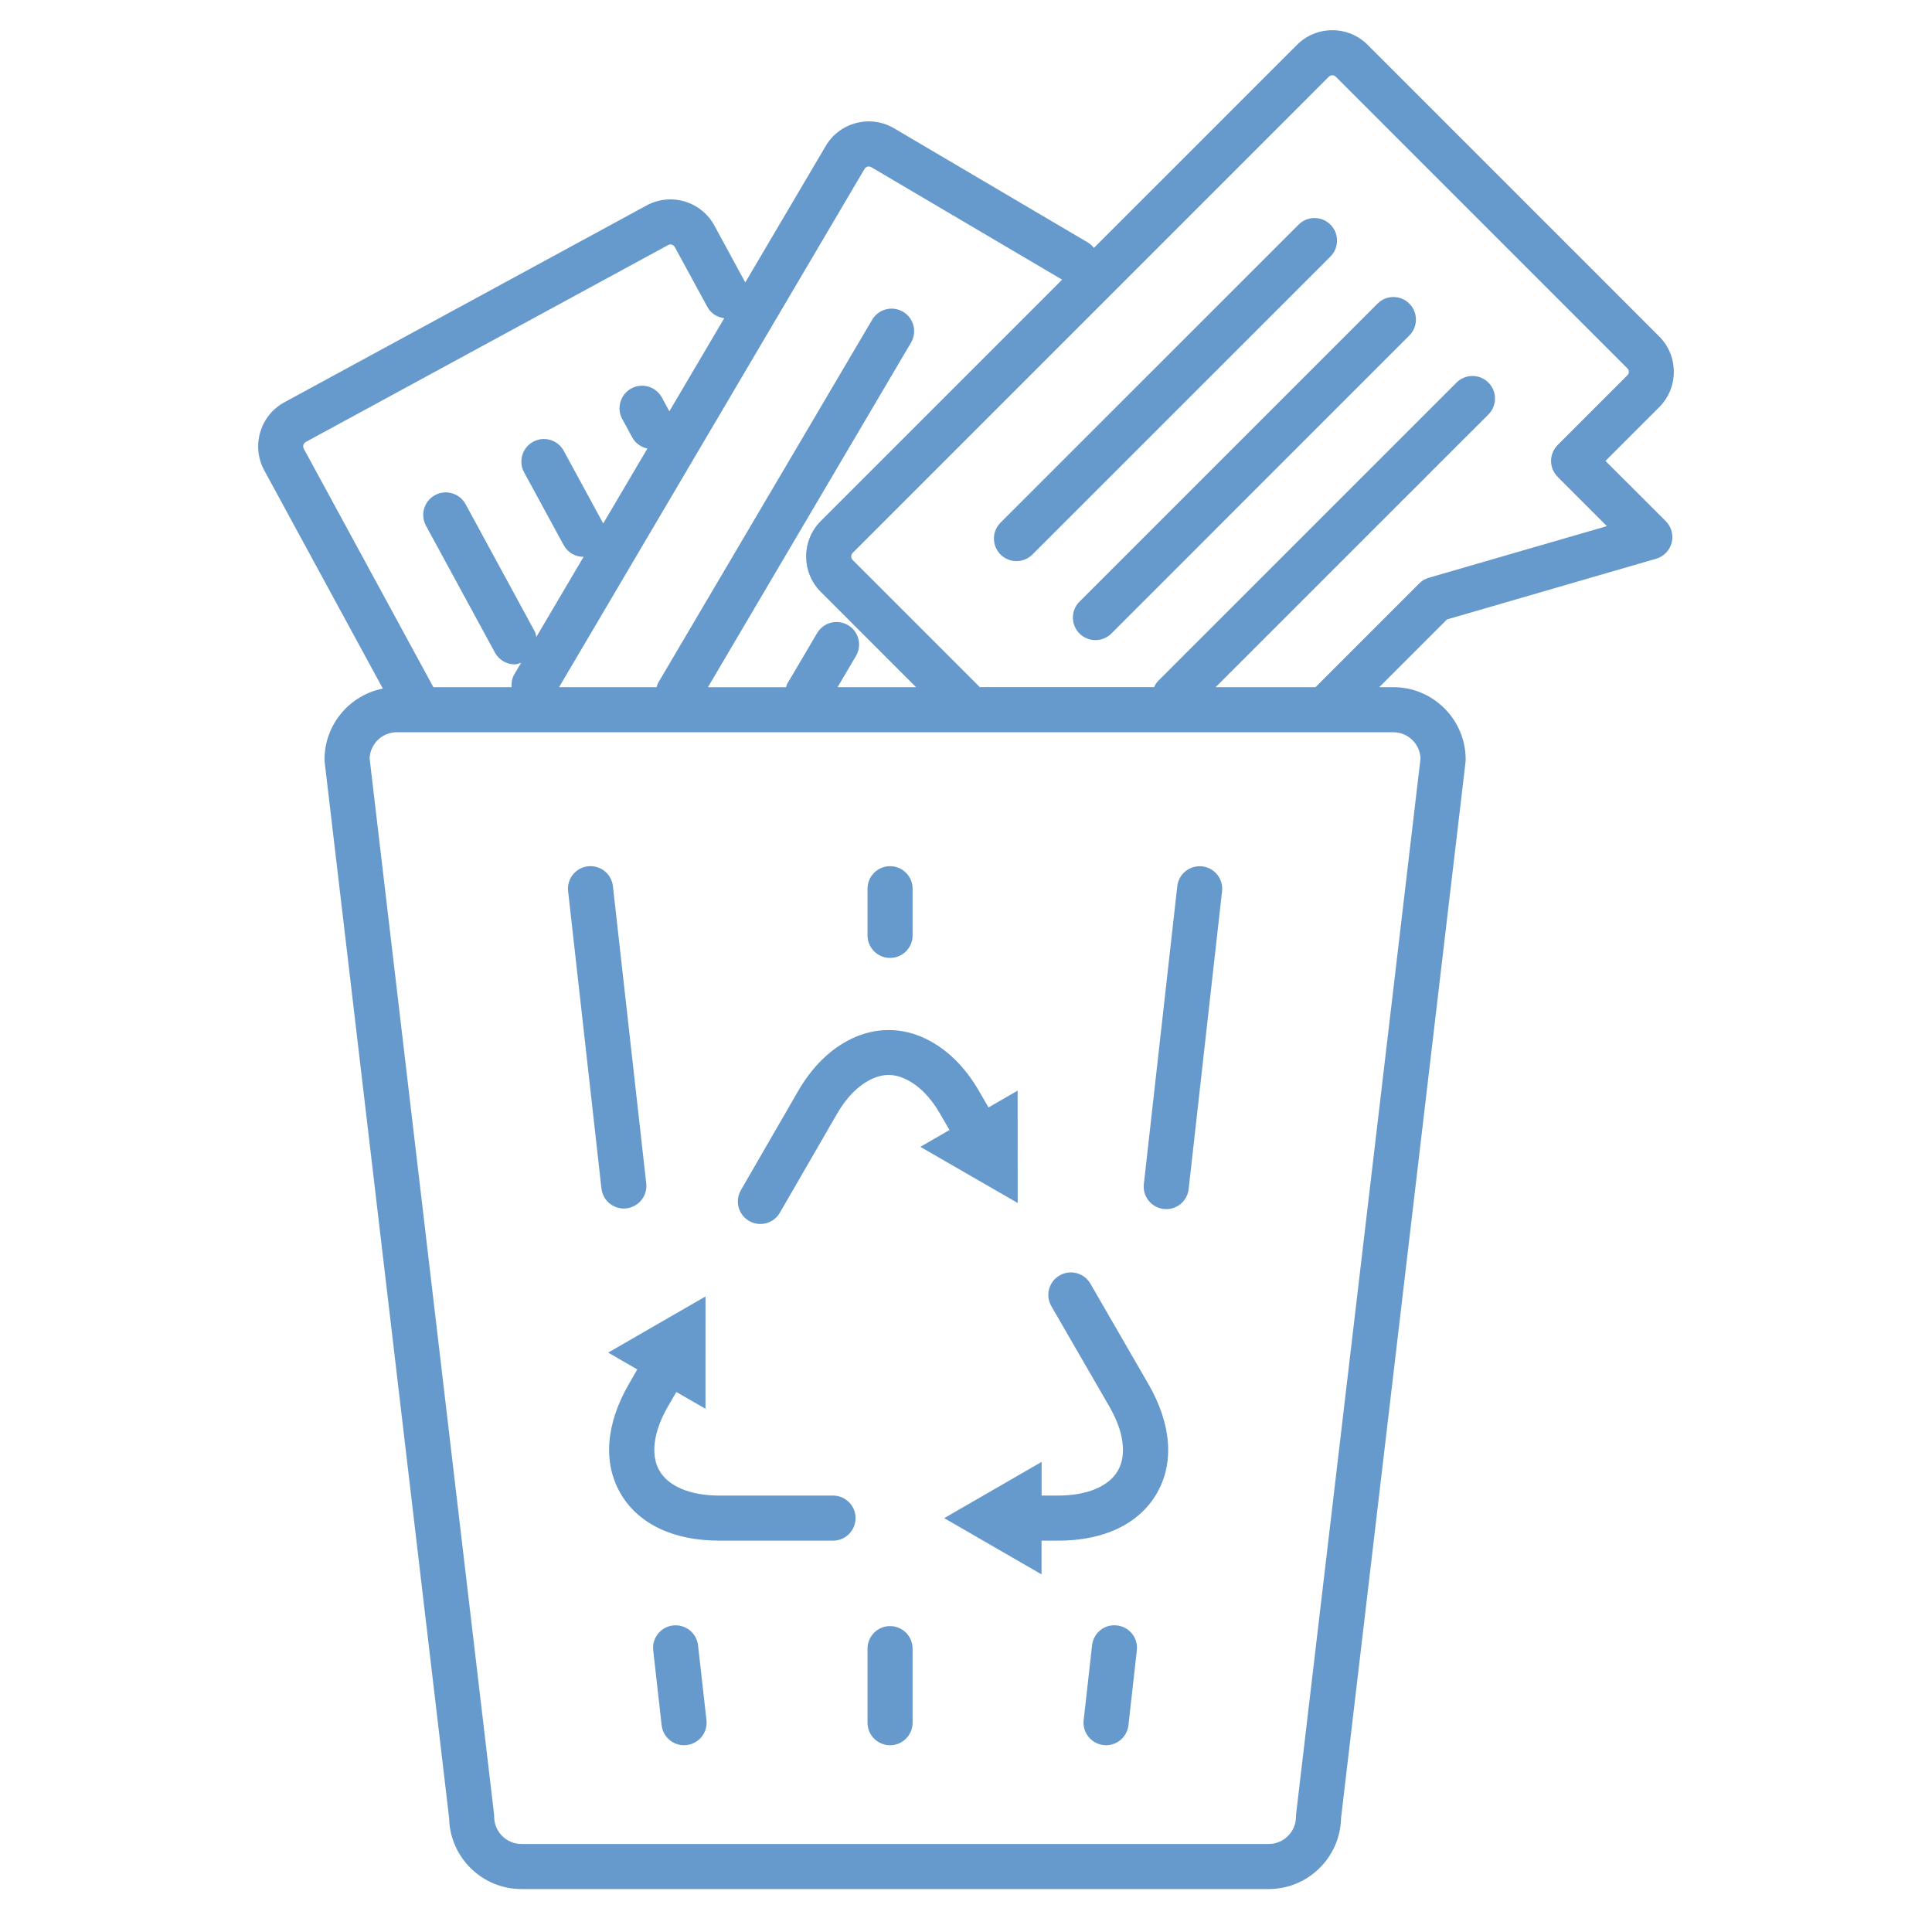
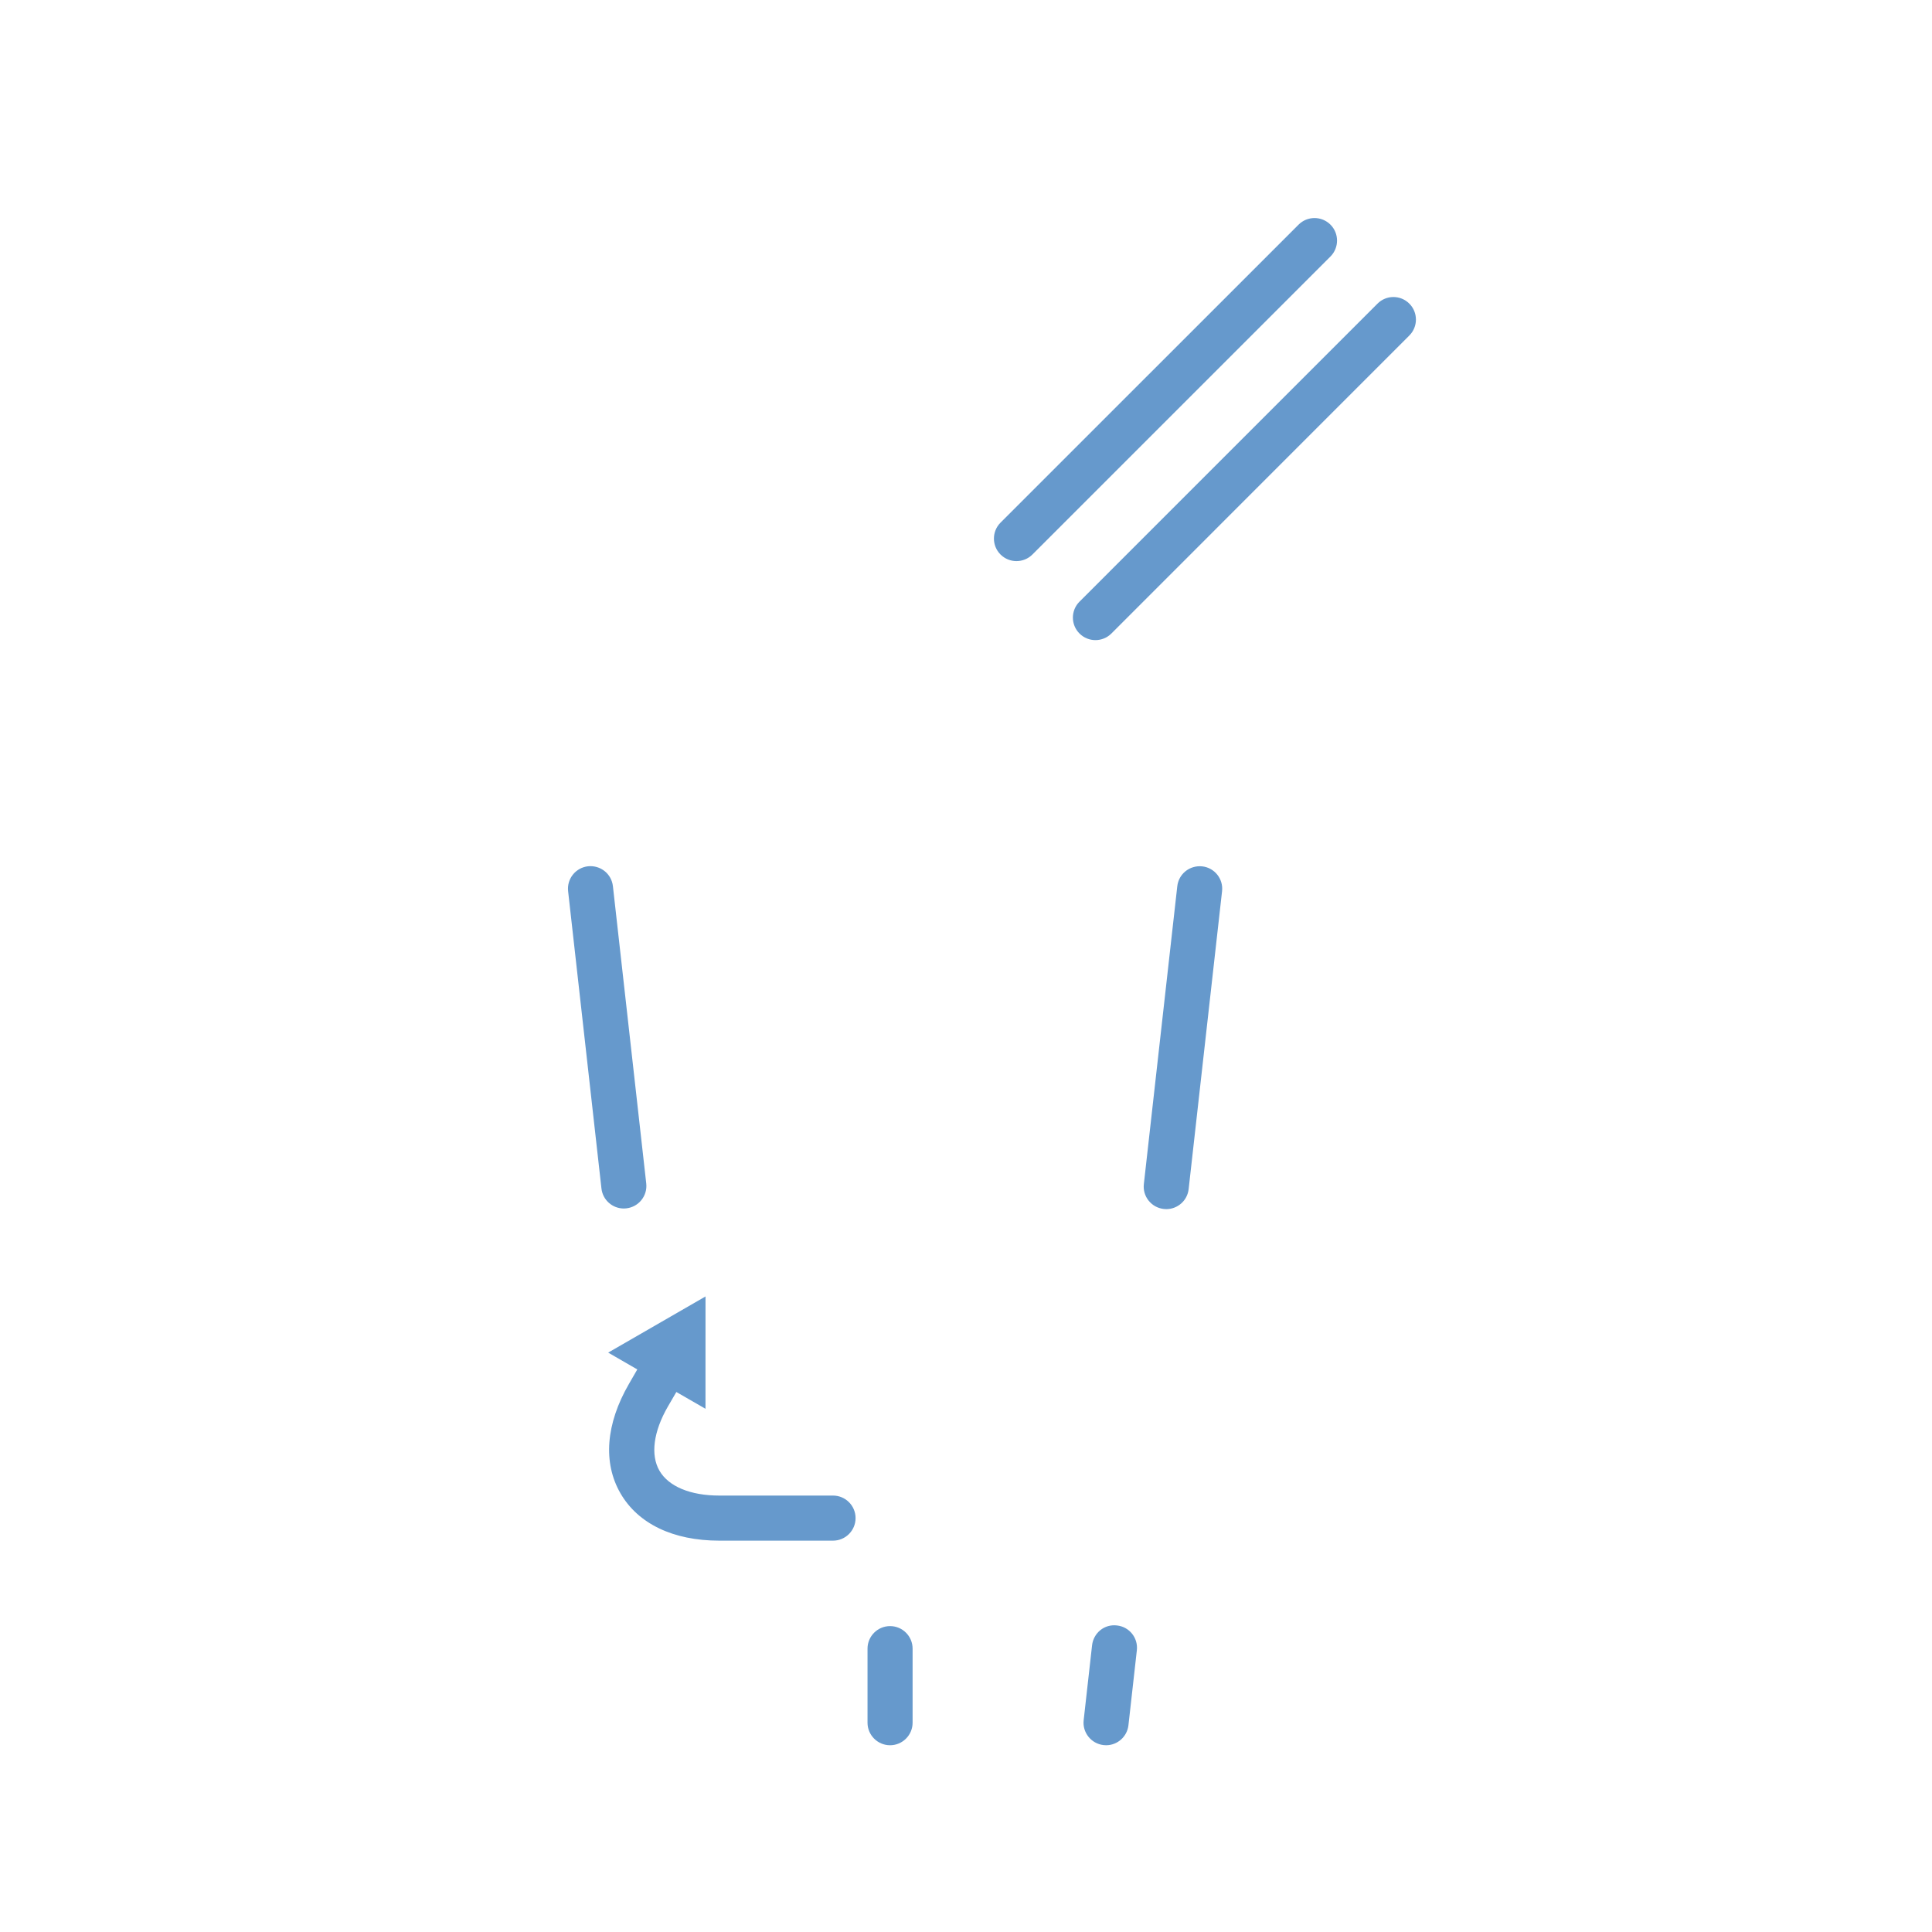
<svg xmlns="http://www.w3.org/2000/svg" version="1.1" id="Layer_1" x="0px" y="0px" width="75px" height="75px" viewBox="0 0 75 75" enable-background="new 0 0 75 75" xml:space="preserve">
  <g>
-     <path fill="#6699CC" d="M62.324,17.893l2.085-2.085c0.366-0.367,0.569-0.855,0.569-1.374s-0.203-1.007-0.568-1.374L53.094,1.743   c-0.365-0.367-0.854-0.57-1.373-0.57c-0.519,0-1.007,0.202-1.373,0.569l-7.883,7.882c-0.064-0.08-0.141-0.154-0.234-0.21   l-7.519-4.431c-0.447-0.264-0.969-0.338-1.472-0.208c-0.503,0.13-0.924,0.448-1.188,0.896l-3.12,5.293l-1.2-2.208   c-0.249-0.457-0.66-0.789-1.159-0.936c-0.497-0.146-1.023-0.09-1.476,0.157L11.034,15.62c-0.938,0.511-1.287,1.692-0.778,2.634   l4.606,8.477c-1.289,0.254-2.264,1.391-2.264,2.753c0,0.034,0.002,0.068,0.006,0.103l4.831,40.993   c0.03,1.523,1.278,2.753,2.808,2.753H49.25c1.529,0,2.777-1.229,2.809-2.753l4.832-40.993c0.004-0.034,0.006-0.068,0.006-0.103   c0-1.549-1.26-2.809-2.81-2.809h-0.544l2.629-2.629l8.118-2.356c0.297-0.086,0.526-0.323,0.604-0.623   c0.076-0.3-0.011-0.618-0.229-0.836L62.324,17.893z M33.561,6.558c0.034-0.057,0.083-0.08,0.118-0.089   c0.033-0.01,0.087-0.013,0.145,0.021l7.408,4.367l-9.371,9.371c-0.757,0.757-0.756,1.99,0,2.747l3.7,3.701h-3.046l0.714-1.211   c0.245-0.417,0.106-0.953-0.31-1.198c-0.417-0.245-0.953-0.106-1.198,0.31l-1.163,1.973c-0.024,0.041-0.027,0.085-0.044,0.127   h-3.032L35.366,13.3c0.245-0.417,0.107-0.953-0.31-1.198s-0.953-0.107-1.198,0.31l-8.307,14.094   c-0.032,0.054-0.04,0.113-0.059,0.17h-3.789L33.561,6.558z M11.871,17.157l14.066-7.644c0.056-0.031,0.109-0.026,0.144-0.015   c0.035,0.011,0.083,0.035,0.115,0.093l1.266,2.328c0.138,0.254,0.386,0.397,0.653,0.434l-2.13,3.613l-0.291-0.535   c-0.23-0.424-0.763-0.582-1.187-0.351c-0.424,0.231-0.582,0.762-0.351,1.187l0.388,0.713c0.127,0.234,0.346,0.381,0.588,0.433   l-1.715,2.908L21.884,17.5c-0.23-0.424-0.762-0.582-1.187-0.351c-0.424,0.23-0.582,0.762-0.351,1.187l1.535,2.824   c0.158,0.292,0.459,0.457,0.77,0.457c0.001,0,0.002,0,0.003,0l-1.833,3.109c-0.017-0.077-0.03-0.155-0.07-0.228l-2.677-4.926   c-0.231-0.424-0.763-0.582-1.187-0.351c-0.424,0.231-0.582,0.762-0.351,1.187l2.677,4.926c0.159,0.292,0.459,0.457,0.77,0.457   c0.084,0,0.165-0.038,0.248-0.063l-0.269,0.457c-0.091,0.155-0.113,0.325-0.104,0.492h-3.034l-5.03-9.255   C11.743,17.326,11.778,17.208,11.871,17.157z M55.145,29.44l-4.83,40.981c-0.004,0.034-0.006,0.068-0.006,0.103   c0,0.584-0.475,1.06-1.059,1.06H20.243c-0.583,0-1.059-0.476-1.059-1.06c0-0.033-0.002-0.067-0.006-0.103l-4.83-40.981   c0.023-0.563,0.489-1.015,1.058-1.015h38.681C54.656,28.425,55.121,28.876,55.145,29.44z M55.468,22.428   c-0.142,0.041-0.271,0.117-0.375,0.222l-4.024,4.025h-3.877l10.588-10.586c0.341-0.342,0.341-0.896,0-1.237   c-0.342-0.342-0.896-0.342-1.238,0l-11.57,11.569c-0.076,0.075-0.128,0.163-0.17,0.254h-6.765l-4.937-4.938   c-0.075-0.075-0.075-0.197,0-0.272L51.585,2.979c0.047-0.046,0.101-0.056,0.136-0.056c0.036,0,0.088,0.01,0.135,0.057   l11.317,11.318c0.048,0.046,0.058,0.1,0.058,0.136c0,0.036-0.01,0.089-0.059,0.136l-2.704,2.705   c-0.163,0.164-0.256,0.387-0.256,0.619s0.093,0.455,0.257,0.619l1.911,1.911L55.468,22.428z" />
    <path fill="#6699CC" d="M51.648,8.721c-0.342-0.342-0.896-0.342-1.238,0L38.84,20.289c-0.341,0.341-0.341,0.896,0,1.237   c0.172,0.171,0.396,0.256,0.619,0.256s0.448-0.085,0.619-0.256l11.57-11.568C51.988,9.617,51.99,9.063,51.648,8.721z" />
    <path fill="#6699CC" d="M53.475,11.787L41.906,23.356c-0.342,0.342-0.342,0.896,0,1.237c0.171,0.171,0.396,0.256,0.619,0.256   c0.223,0,0.447-0.085,0.619-0.256l11.566-11.569c0.342-0.342,0.341-0.896,0-1.237C54.37,11.445,53.814,11.445,53.475,11.787z" />
    <path fill="#6699CC" d="M26.256,54.037l1.131,0.652l0.001-4.361l-3.779,2.18l1.131,0.653l-0.326,0.565   c-0.896,1.549-1.013,3.057-0.329,4.242s2.047,1.84,3.838,1.84h4.415c0.483,0,0.875-0.393,0.875-0.875   c0-0.483-0.392-0.875-0.875-0.875h-4.415c-1.123,0-1.969-0.353-2.323-0.965c-0.354-0.611-0.234-1.521,0.328-2.492L26.256,54.037z" />
-     <path fill="#6699CC" d="M29.08,47.398c0.138,0.08,0.289,0.117,0.437,0.117c0.302,0,0.596-0.156,0.758-0.438l2.221-3.844   c0.371-0.641,0.817-1.09,1.325-1.336c0.454-0.221,0.896-0.222,1.35,0.002c0.506,0.244,0.95,0.692,1.322,1.336l0.366,0.632   l-1.131,0.653l3.779,2.18l-0.003-4.362l-1.13,0.653l-0.366-0.633c-0.55-0.95-1.248-1.635-2.073-2.034   c-0.926-0.449-1.946-0.45-2.875-0.003c-0.83,0.402-1.529,1.088-2.078,2.037l-2.221,3.844C28.519,46.622,28.662,47.157,29.08,47.398   z" />
-     <path fill="#6699CC" d="M36.654,58.934l3.778,2.183v-1.308h0.637c1.791,0,3.154-0.652,3.84-1.84   c0.684-1.187,0.566-2.693-0.33-4.242l-2.25-3.895c-0.241-0.419-0.776-0.561-1.195-0.32c-0.419,0.242-0.563,0.777-0.32,1.195   l2.252,3.896c0.562,0.971,0.682,1.879,0.328,2.492c-0.354,0.611-1.199,0.963-2.322,0.963h-0.637v-1.307L36.654,58.934z" />
-     <path fill="#6699CC" d="M26.13,63.1c-0.48,0.053-0.826,0.485-0.772,0.967l0.327,2.906c0.05,0.447,0.429,0.777,0.869,0.777   c0.033,0,0.065-0.002,0.099-0.006c0.48-0.055,0.826-0.486,0.772-0.967l-0.327-2.907C27.043,63.391,26.613,63.048,26.13,63.1z" />
    <path fill="#6699CC" d="M24.216,46.914c0.032,0,0.065-0.002,0.099-0.006c0.48-0.055,0.826-0.486,0.772-0.967l-1.294-11.54   c-0.054-0.479-0.481-0.822-0.967-0.772c-0.48,0.054-0.826,0.487-0.772,0.967l1.294,11.539   C23.397,46.584,23.776,46.914,24.216,46.914z" />
    <path fill="#6699CC" d="M43.361,63.1c-0.489-0.06-0.912,0.291-0.967,0.771l-0.326,2.906c-0.055,0.479,0.291,0.912,0.771,0.967   c0.033,0.004,0.066,0.006,0.1,0.006c0.438,0,0.817-0.33,0.867-0.777l0.326-2.906C44.188,63.586,43.843,63.152,43.361,63.1z" />
    <path fill="#6699CC" d="M45.176,46.932c0.033,0.004,0.066,0.006,0.1,0.006c0.438,0,0.817-0.33,0.867-0.776l1.297-11.563   c0.056-0.48-0.291-0.914-0.771-0.967c-0.487-0.049-0.913,0.292-0.967,0.772l-1.298,11.563   C44.35,46.445,44.695,46.878,45.176,46.932z" />
    <path fill="#6699CC" d="M34.552,63.125c-0.483,0-0.875,0.393-0.875,0.875v2.875c0,0.482,0.392,0.875,0.875,0.875   c0.483,0,0.875-0.393,0.875-0.875V64C35.427,63.518,35.036,63.125,34.552,63.125z" />
-     <path fill="#6699CC" d="M34.552,37.187c0.483,0,0.875-0.392,0.875-0.875V34.5c0-0.483-0.392-0.875-0.875-0.875   c-0.483,0-0.875,0.392-0.875,0.875v1.812C33.677,36.795,34.069,37.187,34.552,37.187z" />
  </g>
</svg>